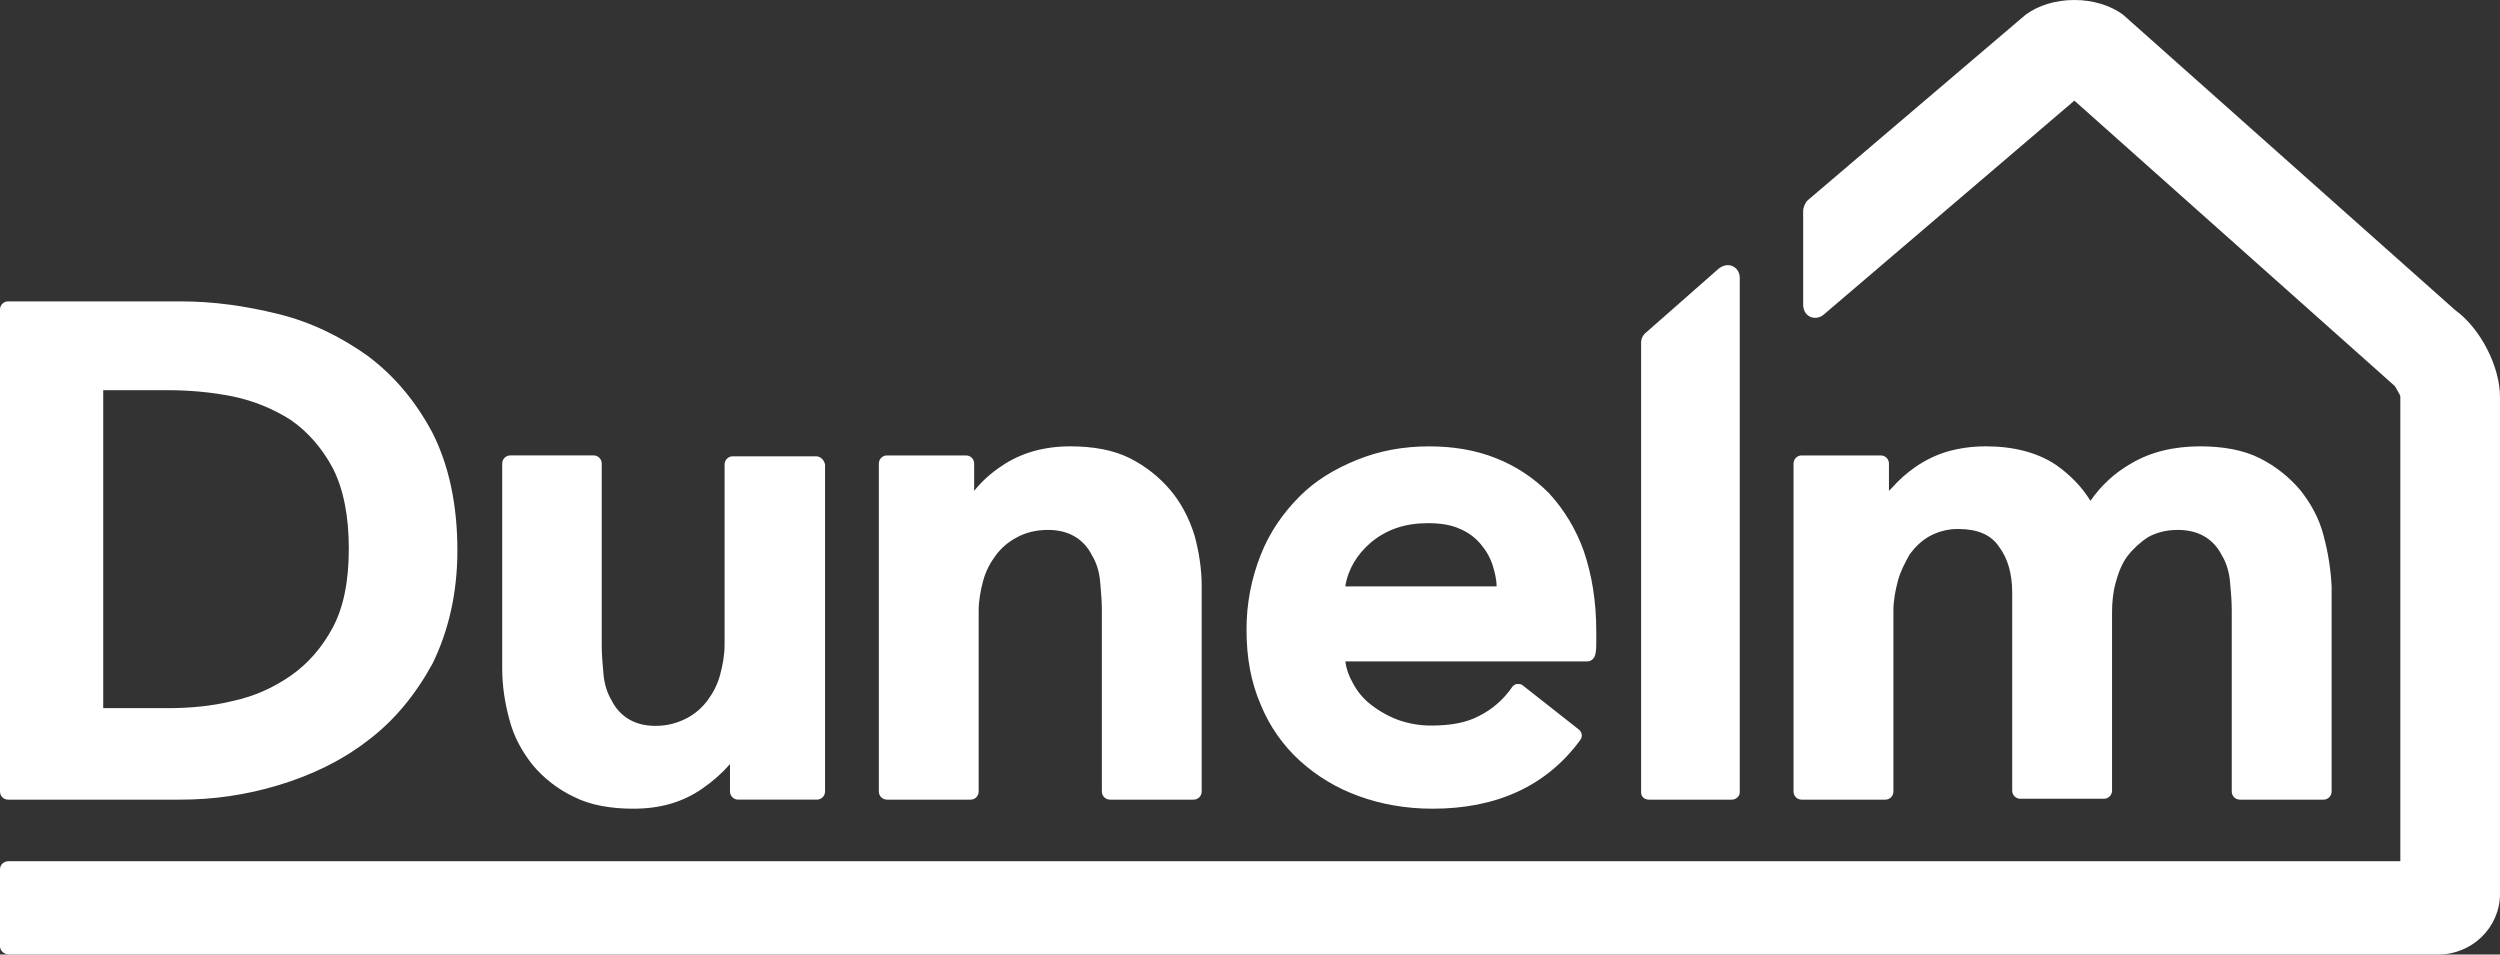
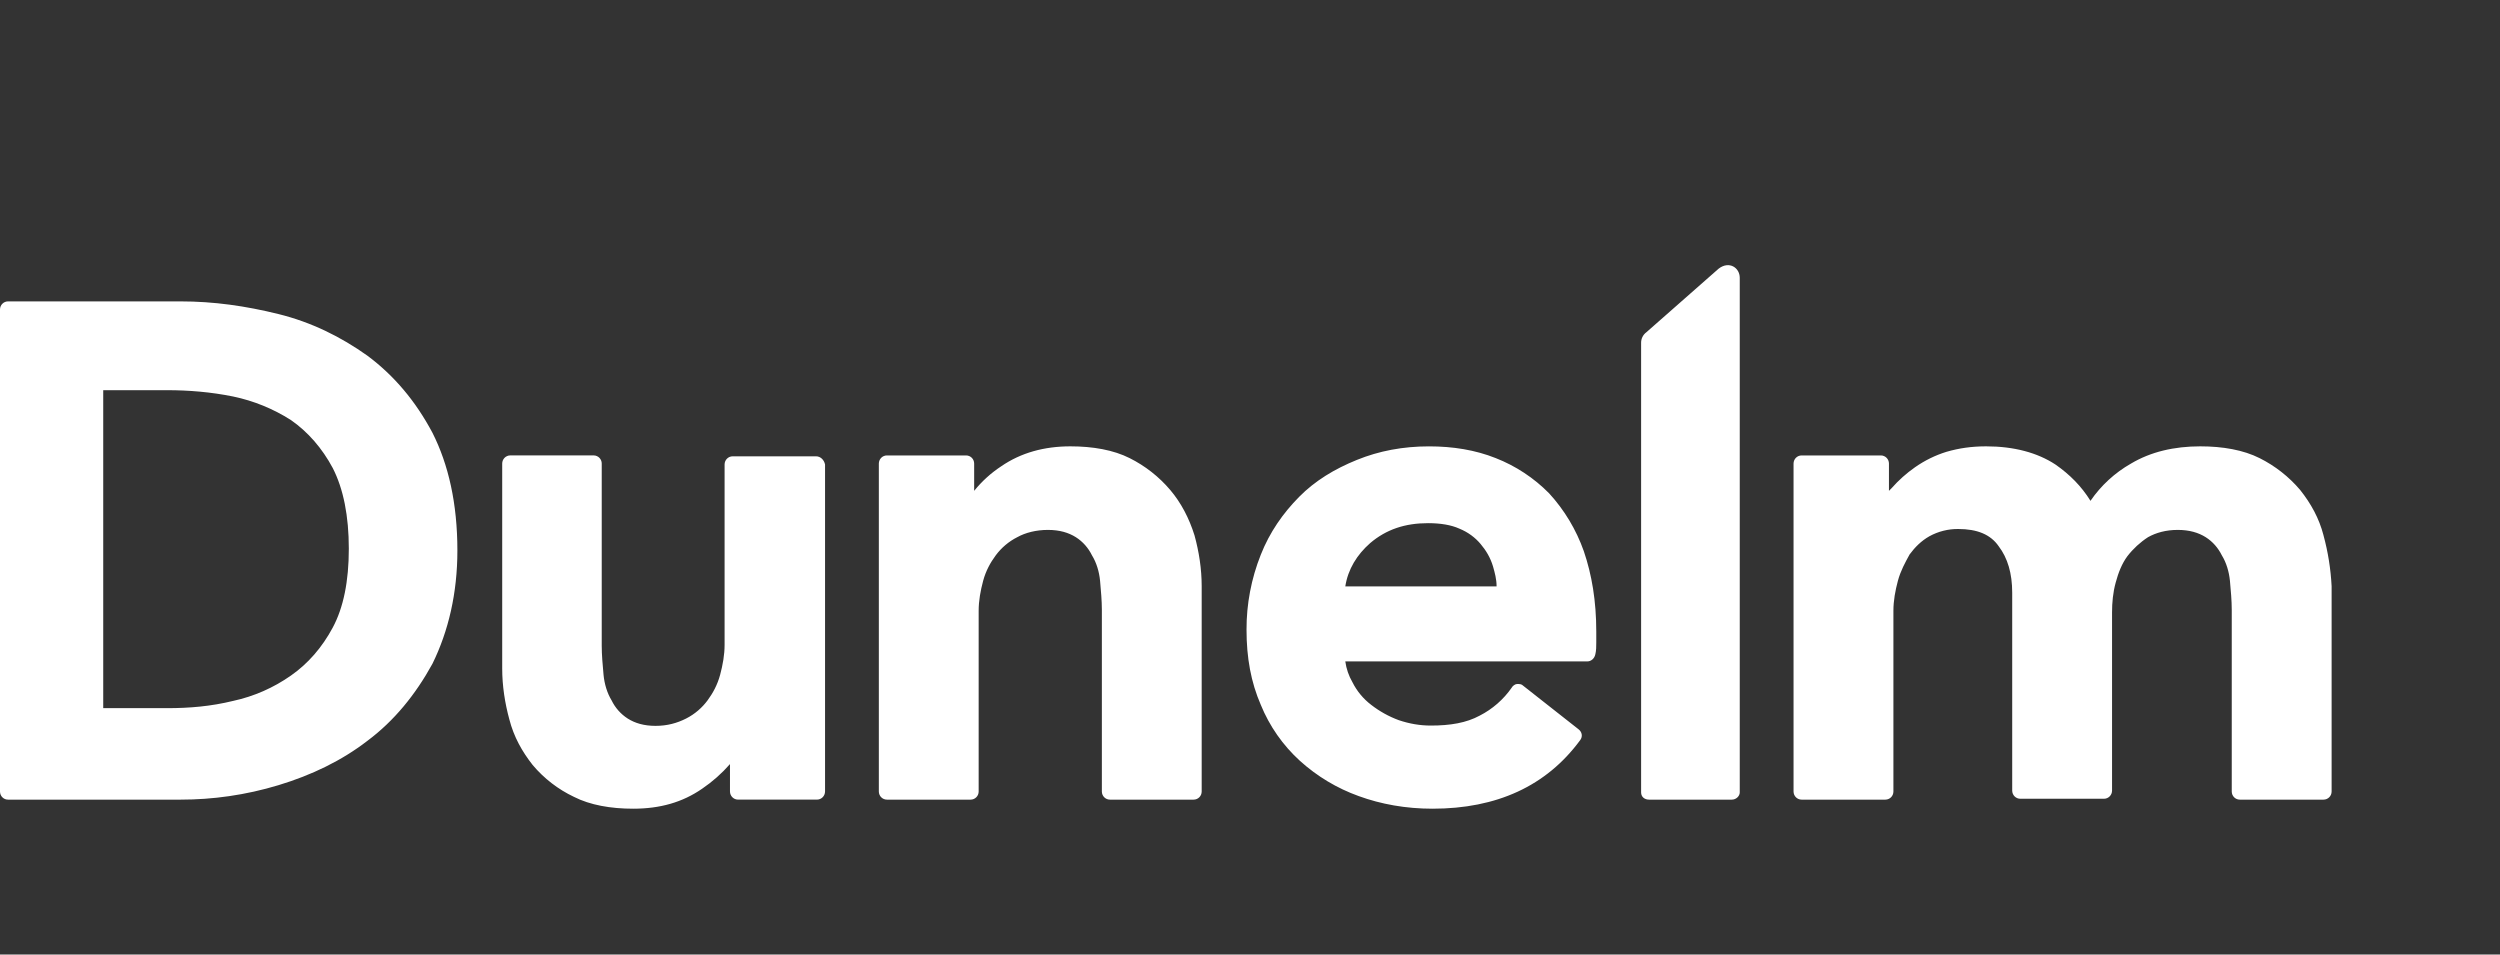
<svg xmlns="http://www.w3.org/2000/svg" width="110" height="42" viewBox="0 0 110 42" fill="none">
  <rect x="0" y="0" width="110" height="42" fill="#333333" stroke="none" />
  <g id="Dunelm Logo">
    <path id="Vector" d="M14.642 27.611C14.174 28.488 13.546 29.206 12.802 29.724C12.036 30.262 11.171 30.642 10.257 30.84C9.279 31.079 8.339 31.159 7.36 31.159H4.542V17.168H7.36C8.301 17.168 9.279 17.248 10.257 17.446C11.161 17.635 12.023 17.986 12.802 18.483C13.546 19.001 14.174 19.719 14.642 20.596C15.112 21.513 15.348 22.708 15.348 24.143C15.348 25.578 15.112 26.734 14.642 27.611ZM19.027 19.041C18.285 17.646 17.344 16.53 16.17 15.653C14.995 14.816 13.703 14.178 12.255 13.819C10.806 13.46 9.397 13.261 7.948 13.261H0.352C0.306 13.261 0.259 13.27 0.216 13.289C0.174 13.307 0.135 13.333 0.102 13.367C0.069 13.4 0.043 13.439 0.026 13.483C0.008 13.526 -0 13.573 1.77495e-05 13.62V34.827C1.77495e-05 35.025 0.157 35.184 0.352 35.184H7.948C9.357 35.184 10.806 34.986 12.255 34.547C13.703 34.109 15.034 33.471 16.169 32.594C17.344 31.717 18.284 30.561 19.027 29.206C19.733 27.771 20.125 26.097 20.125 24.223C20.125 22.15 19.733 20.437 19.027 19.04V19.041ZM35.907 20.078H32.238C32.191 20.078 32.144 20.087 32.101 20.105C32.058 20.123 32.018 20.15 31.985 20.184C31.952 20.217 31.926 20.257 31.908 20.301C31.891 20.344 31.882 20.391 31.882 20.438V28.371C31.882 28.812 31.803 29.253 31.685 29.694C31.566 30.134 31.369 30.495 31.133 30.816C30.896 31.136 30.58 31.417 30.186 31.617C29.791 31.817 29.357 31.938 28.844 31.938C28.331 31.938 27.937 31.817 27.621 31.617C27.315 31.421 27.069 31.144 26.91 30.816C26.713 30.495 26.595 30.094 26.556 29.694C26.516 29.253 26.476 28.812 26.476 28.411V20.398C26.477 20.351 26.468 20.305 26.45 20.261C26.432 20.217 26.406 20.178 26.373 20.144C26.341 20.111 26.302 20.084 26.258 20.066C26.215 20.047 26.169 20.038 26.122 20.038H22.451C22.404 20.038 22.358 20.047 22.315 20.066C22.272 20.084 22.233 20.111 22.2 20.144C22.167 20.178 22.141 20.217 22.123 20.261C22.106 20.305 22.097 20.351 22.097 20.398V29.413C22.097 30.174 22.215 30.936 22.412 31.657C22.609 32.419 22.965 33.06 23.438 33.661C23.937 34.253 24.556 34.731 25.254 35.062C25.964 35.423 26.872 35.583 27.858 35.583C29.042 35.583 30.028 35.303 30.896 34.702C31.348 34.395 31.759 34.031 32.119 33.62V34.822C32.119 35.022 32.277 35.183 32.474 35.183H35.947C36.144 35.183 36.302 35.022 36.302 34.822V20.438C36.262 20.238 36.105 20.078 35.907 20.078ZM51.489 21.557C50.995 20.976 50.389 20.5 49.708 20.159C48.996 19.799 48.087 19.639 47.097 19.639C45.95 19.639 44.921 19.918 44.05 20.519C43.602 20.814 43.201 21.178 42.863 21.597V20.398C42.863 20.351 42.854 20.304 42.837 20.261C42.819 20.217 42.793 20.177 42.76 20.144C42.727 20.111 42.687 20.084 42.644 20.066C42.601 20.048 42.554 20.039 42.507 20.039H39.026C38.979 20.038 38.932 20.048 38.889 20.066C38.845 20.084 38.806 20.11 38.773 20.144C38.74 20.177 38.714 20.217 38.696 20.261C38.678 20.304 38.669 20.351 38.669 20.398V34.825C38.669 35.025 38.828 35.184 39.026 35.184H42.706C42.903 35.184 43.061 35.025 43.061 34.826V26.873C43.061 26.433 43.141 25.994 43.259 25.553C43.378 25.114 43.576 24.755 43.813 24.435C44.063 24.098 44.388 23.824 44.762 23.635C45.119 23.436 45.594 23.316 46.108 23.316C46.623 23.316 47.018 23.436 47.335 23.635C47.651 23.835 47.889 24.115 48.047 24.435C48.245 24.755 48.364 25.154 48.403 25.553C48.442 25.994 48.482 26.433 48.482 26.832V34.826C48.482 35.025 48.641 35.184 48.838 35.184H52.518C52.716 35.184 52.874 35.025 52.874 34.826V25.793C52.874 25.034 52.756 24.275 52.558 23.555C52.321 22.797 51.964 22.117 51.489 21.557ZM59.193 25.802C59.311 25.047 59.703 24.41 60.29 23.894C60.994 23.297 61.817 23.019 62.835 23.019C63.384 23.019 63.853 23.098 64.207 23.258C64.597 23.416 64.911 23.655 65.145 23.934C65.38 24.212 65.576 24.53 65.694 24.927C65.772 25.205 65.85 25.484 65.85 25.802H59.193ZM69.688 24.252C69.355 23.308 68.835 22.442 68.161 21.706C67.494 21.03 66.694 20.502 65.811 20.156C64.911 19.798 63.931 19.64 62.874 19.64C61.738 19.64 60.681 19.838 59.703 20.236C58.724 20.633 57.863 21.15 57.158 21.866C56.453 22.581 55.865 23.416 55.474 24.41C55.056 25.459 54.843 26.58 54.847 27.71C54.847 28.943 55.043 30.017 55.474 31.011C55.858 31.952 56.447 32.794 57.197 33.477C57.95 34.158 58.827 34.684 59.781 35.027C60.76 35.385 61.856 35.583 63.031 35.583C65.85 35.583 68.043 34.59 69.531 32.562C69.649 32.403 69.609 32.204 69.452 32.085L67.025 30.176C66.947 30.096 66.868 30.096 66.751 30.096C66.673 30.096 66.555 30.176 66.516 30.256C66.154 30.777 65.67 31.2 65.106 31.488C64.519 31.806 63.815 31.925 62.953 31.925C62.482 31.925 62.013 31.846 61.543 31.686C61.106 31.525 60.697 31.297 60.329 31.011C59.983 30.747 59.702 30.407 59.507 30.017C59.344 29.735 59.238 29.425 59.193 29.102H69.844C70.001 29.102 70.157 28.983 70.196 28.784C70.236 28.625 70.236 28.426 70.236 28.268V27.791C70.236 26.439 70.04 25.285 69.688 24.252ZM102.235 23.555C102.038 22.797 101.681 22.157 101.206 21.557C100.711 20.975 100.106 20.5 99.425 20.159C98.712 19.799 97.801 19.639 96.811 19.639C95.663 19.639 94.634 19.879 93.763 20.398C93.053 20.802 92.444 21.362 91.981 22.037C91.586 21.398 91.071 20.878 90.438 20.438C89.646 19.918 88.616 19.639 87.389 19.639C86.756 19.639 86.201 19.719 85.647 19.879C85.153 20.032 84.685 20.262 84.261 20.559C83.883 20.823 83.538 21.131 83.232 21.478L83.114 21.597V20.398C83.114 20.351 83.105 20.304 83.087 20.261C83.069 20.217 83.043 20.177 83.01 20.144C82.977 20.11 82.937 20.084 82.894 20.066C82.851 20.048 82.804 20.038 82.757 20.039H79.272C79.225 20.039 79.179 20.048 79.135 20.066C79.092 20.084 79.053 20.111 79.02 20.144C78.987 20.177 78.96 20.217 78.943 20.261C78.925 20.304 78.916 20.351 78.916 20.398V34.825C78.916 35.025 79.075 35.184 79.272 35.184H82.954C83.152 35.184 83.31 35.025 83.31 34.826V26.873C83.31 26.433 83.39 25.994 83.508 25.553C83.627 25.114 83.825 24.755 84.023 24.395C84.26 24.074 84.538 23.796 84.894 23.595C85.282 23.382 85.719 23.272 86.161 23.276C86.993 23.276 87.586 23.516 87.942 24.035C88.338 24.554 88.537 25.234 88.537 26.074V34.785C88.537 34.985 88.695 35.145 88.893 35.145H92.575C92.772 35.145 92.93 34.985 92.93 34.785V26.953C92.93 26.513 92.97 26.074 93.09 25.634C93.208 25.194 93.367 24.794 93.604 24.474C93.858 24.145 94.166 23.861 94.515 23.635C94.871 23.436 95.307 23.316 95.821 23.316C96.335 23.316 96.732 23.436 97.049 23.635C97.365 23.835 97.602 24.115 97.761 24.435C97.959 24.755 98.077 25.154 98.117 25.553C98.157 25.994 98.197 26.433 98.197 26.832V34.826C98.197 35.025 98.355 35.184 98.552 35.184H102.234C102.432 35.184 102.591 35.025 102.591 34.826V25.793C102.552 25.036 102.433 24.286 102.234 23.555H102.235ZM75.619 11.822L72.442 14.618C72.367 14.673 72.307 14.745 72.266 14.829C72.226 14.912 72.206 15.004 72.209 15.097V34.866C72.209 35.065 72.364 35.184 72.557 35.184H76.2C76.395 35.184 76.549 35.025 76.549 34.866V12.222C76.549 11.782 76.085 11.463 75.619 11.822Z" fill="white" />
-     <path id="Vector_2" d="M0.395 42C0.198 42 0 41.84 0 41.641V38.25C0 38.051 0.158 37.892 0.395 37.892H105.615V17.43C105.615 17.391 105.417 17.072 105.378 16.992L91.272 4.428L80.247 13.839C79.932 14.119 79.378 13.999 79.339 13.441V9.294C79.339 9.134 79.418 8.934 79.536 8.815L89.138 0.638C89.691 0.239 90.442 0 91.272 0C92.101 0 92.852 0.239 93.405 0.638L108.024 13.641C109.131 14.439 110 16.114 110 17.47V39.328C110 40.803 108.776 42 107.274 42H0.395Z" fill="white" />
  </g>
</svg>